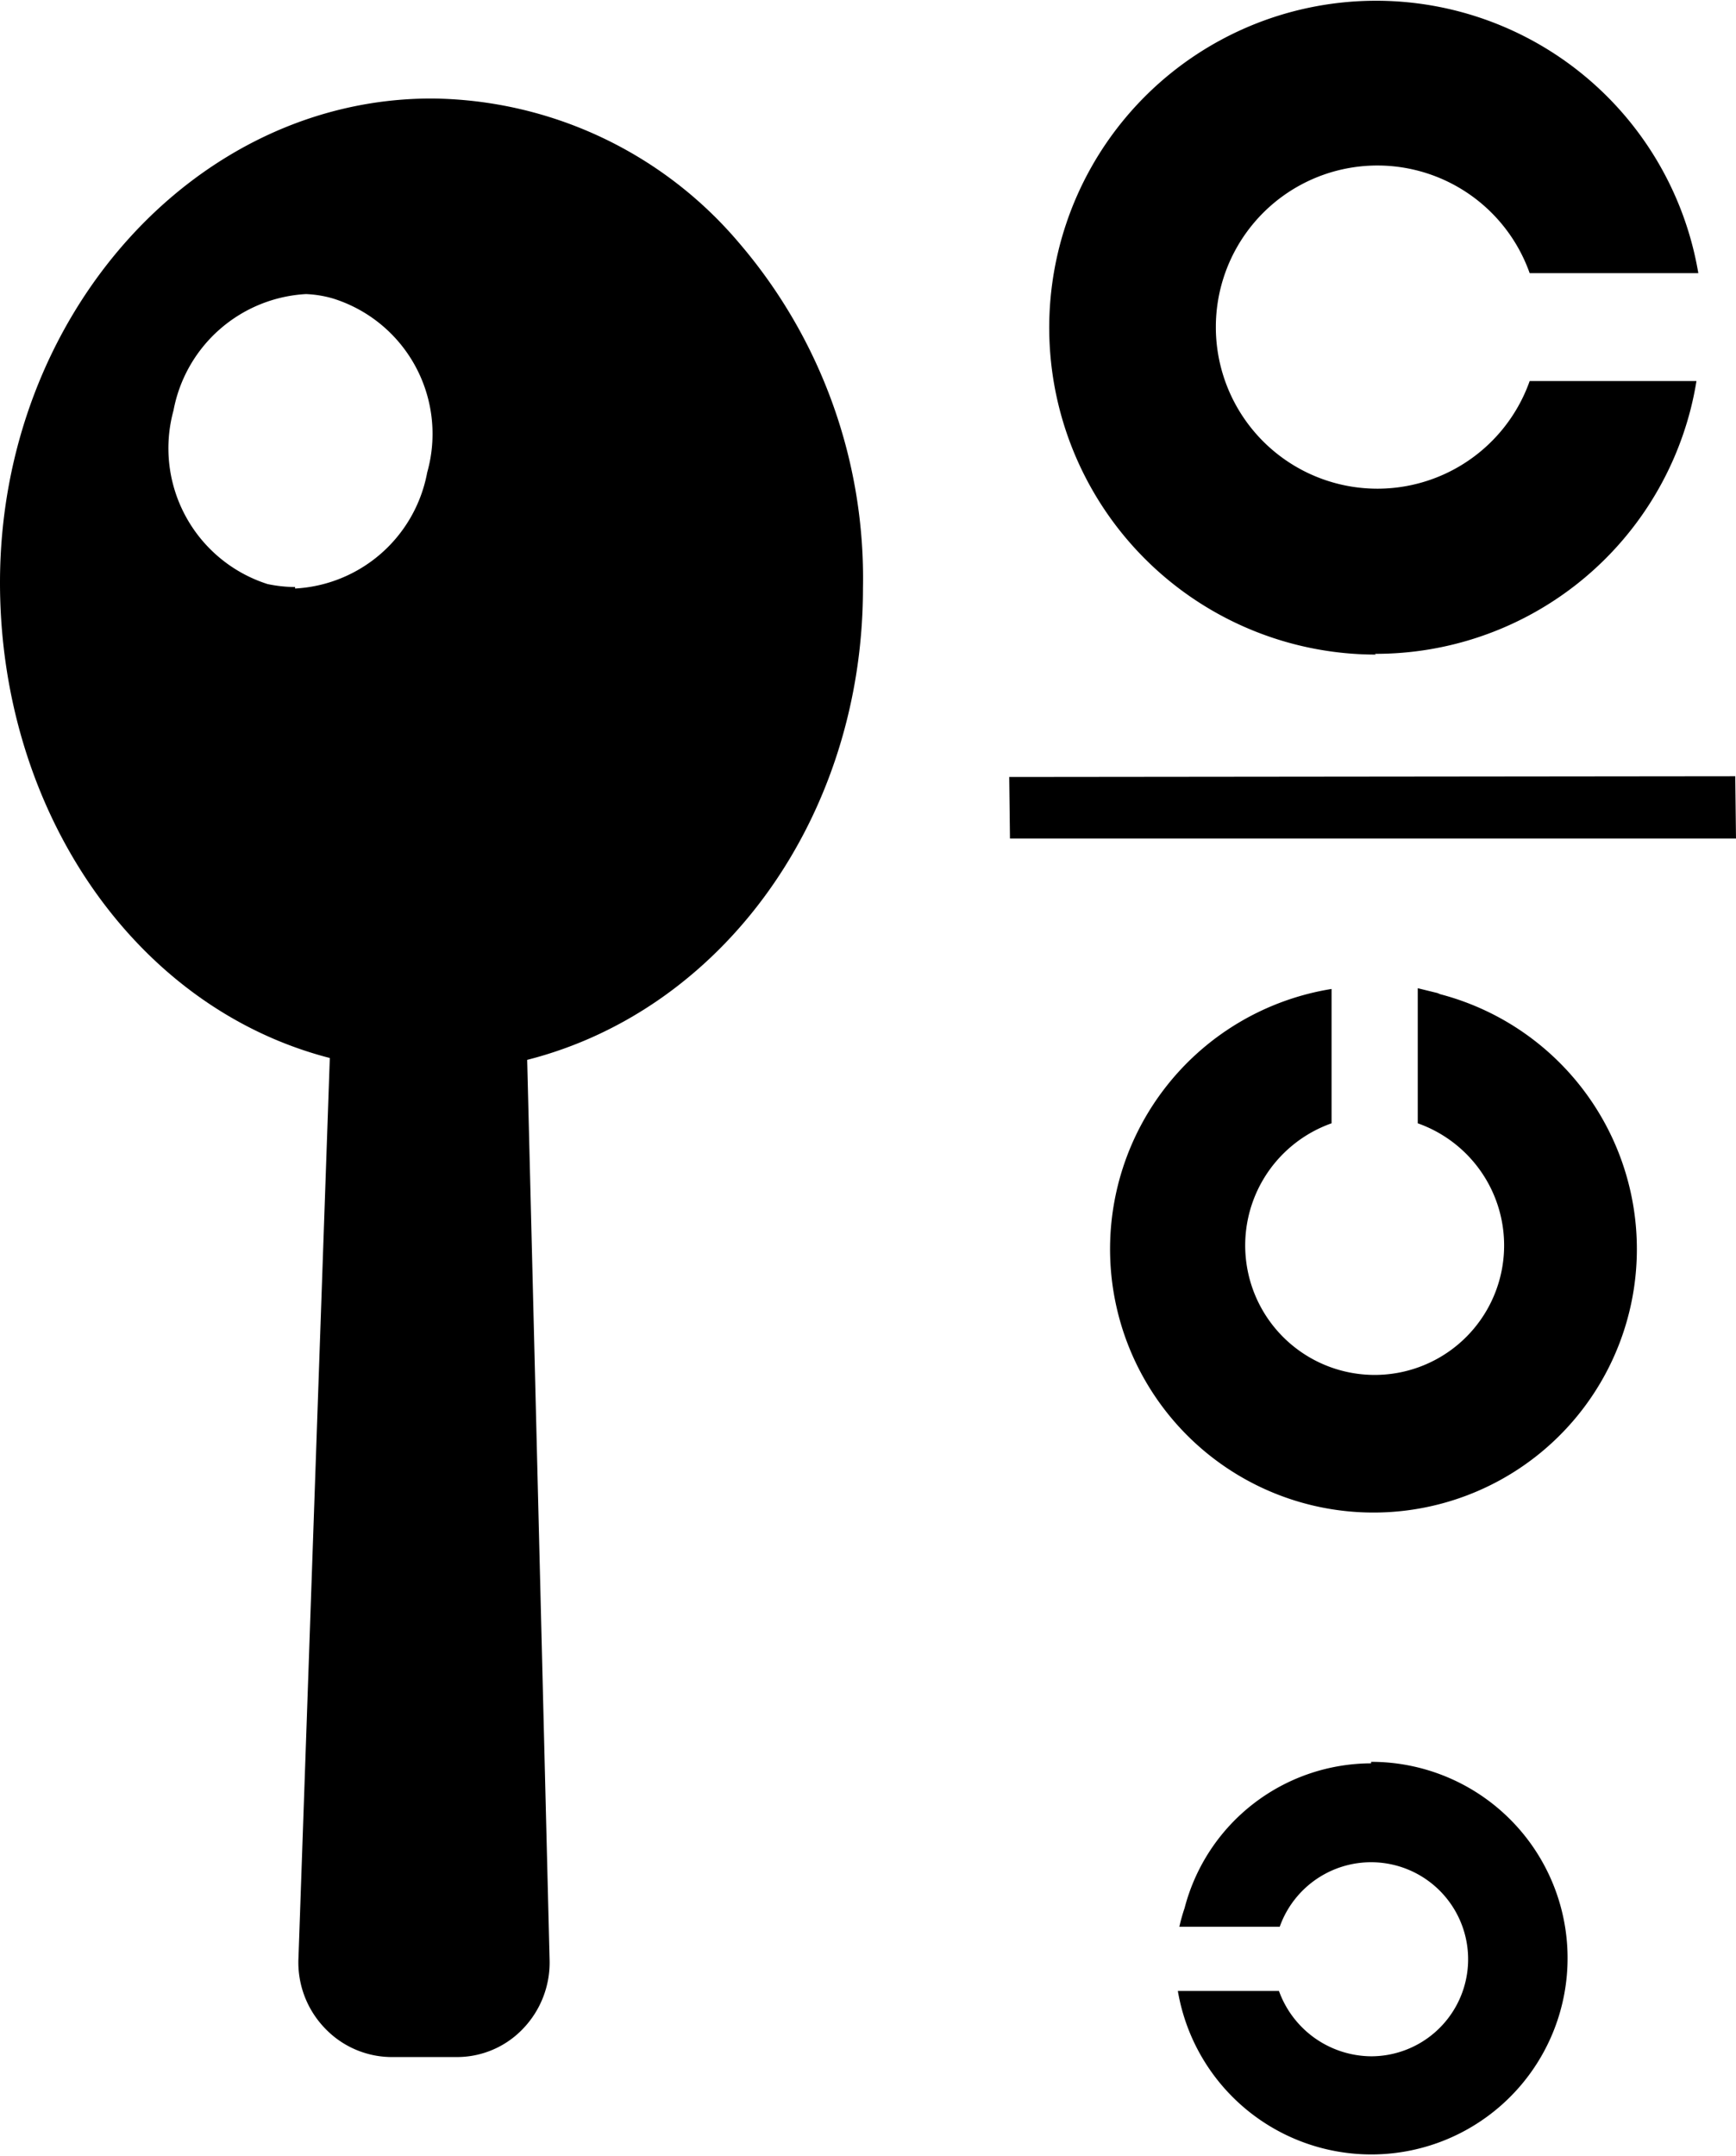
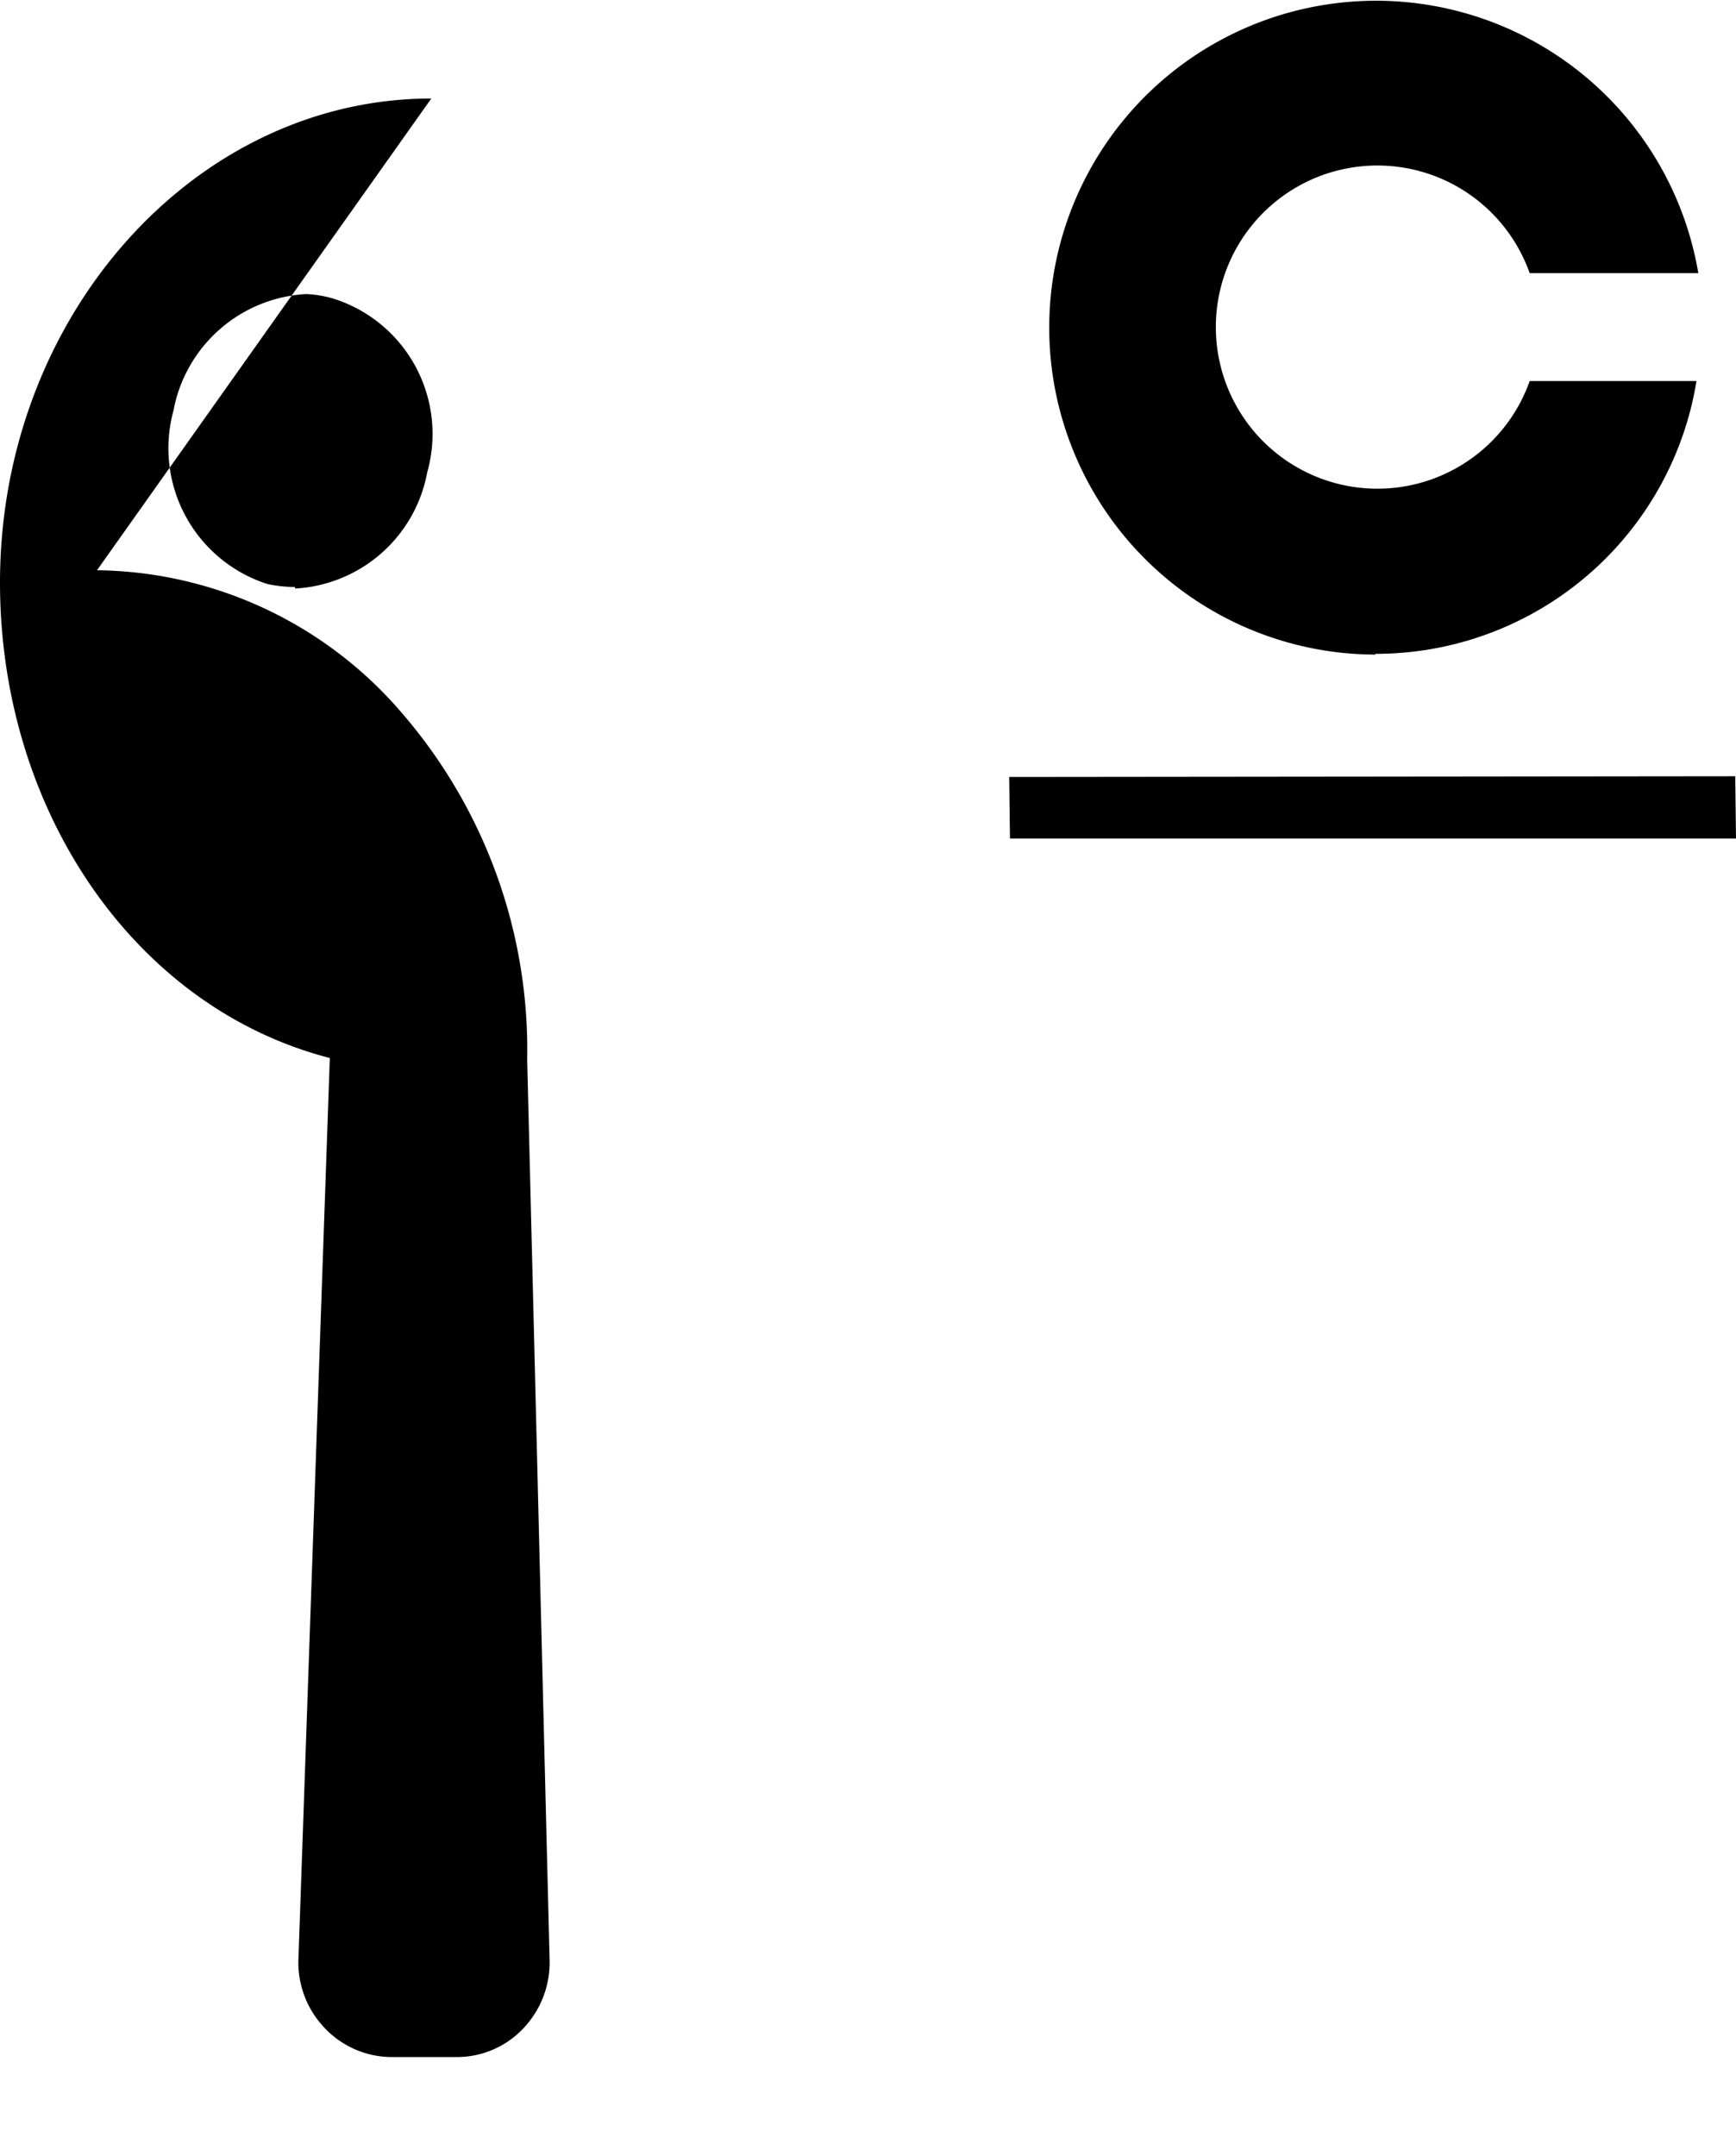
<svg xmlns="http://www.w3.org/2000/svg" width="46.53" height="57.77" viewBox="0 0 46.53 57.77">
  <g id="b046908f-3612-4671-9cfd-9fac410904ab" data-name="レイヤー 2">
    <g id="e11af03c-b19a-47d5-a5ef-2d9808a3540b" data-name="レイヤー 1">
      <g>
-         <path d="M11.56,2.64C5.23,2.64,0,8.46,0,15.61,0,21.71,3.6,27,8.84,28.35L8,52.46a2.54,2.54,0,0,0,.71,1.89,2.48,2.48,0,0,0,1.76.77h1.77A2.44,2.44,0,0,0,14,54.38a2.56,2.56,0,0,0,.73-1.88l-.6-24.1c5.27-1.34,9-6.54,9-12.64a13.8,13.8,0,0,0-3.32-9.25,10.92,10.92,0,0,0-8.21-3.87M7.91,15.73a3.65,3.65,0,0,1-.74-.08A3.82,3.82,0,0,1,4.65,11,3.83,3.83,0,0,1,8.2,7.88,3,3,0,0,1,8.93,8a3.8,3.8,0,0,1,2.52,4.66,3.81,3.81,0,0,1-3.54,3.11" />
+         <path d="M11.56,2.64C5.23,2.64,0,8.46,0,15.61,0,21.71,3.6,27,8.84,28.35L8,52.46a2.54,2.54,0,0,0,.71,1.89,2.48,2.48,0,0,0,1.76.77h1.77A2.44,2.44,0,0,0,14,54.38a2.56,2.56,0,0,0,.73-1.88l-.6-24.1a13.8,13.8,0,0,0-3.32-9.25,10.92,10.92,0,0,0-8.21-3.87M7.91,15.73a3.65,3.65,0,0,1-.74-.08A3.82,3.82,0,0,1,4.65,11,3.83,3.83,0,0,1,8.2,7.88,3,3,0,0,1,8.93,8a3.8,3.8,0,0,1,2.52,4.66,3.81,3.81,0,0,1-3.54,3.11" />
        <path d="M36.85,17.52a8.71,8.71,0,0,0,8.47-6.58c.06-.24.11-.48.15-.73H41a4.33,4.33,0,1,1,0-2.89l3.88,0h.64a8.76,8.76,0,1,0-8.64,10.22" />
-         <path d="M38.53,26.61,38,26.48h0V30.1a3.47,3.47,0,1,1-2.31,0l0-3.08v-.52h0v0a7.06,7.06,0,1,0,2.91.14" />
-         <path d="M36.75,47.25a5.18,5.18,0,0,0-5,3.88,4.67,4.67,0,0,0-.14.5h0v0H34.3a2.6,2.6,0,1,1,2.45,3.47,2.65,2.65,0,0,1-2.47-1.75l-2.34,0h-.37a5.26,5.26,0,1,0,5.18-6.14" />
        <polygon points="46.51 20.8 27.05 20.82 27.07 22.47 46.53 22.47 46.51 20.8" />
      </g>
    </g>
  </g>
</svg>